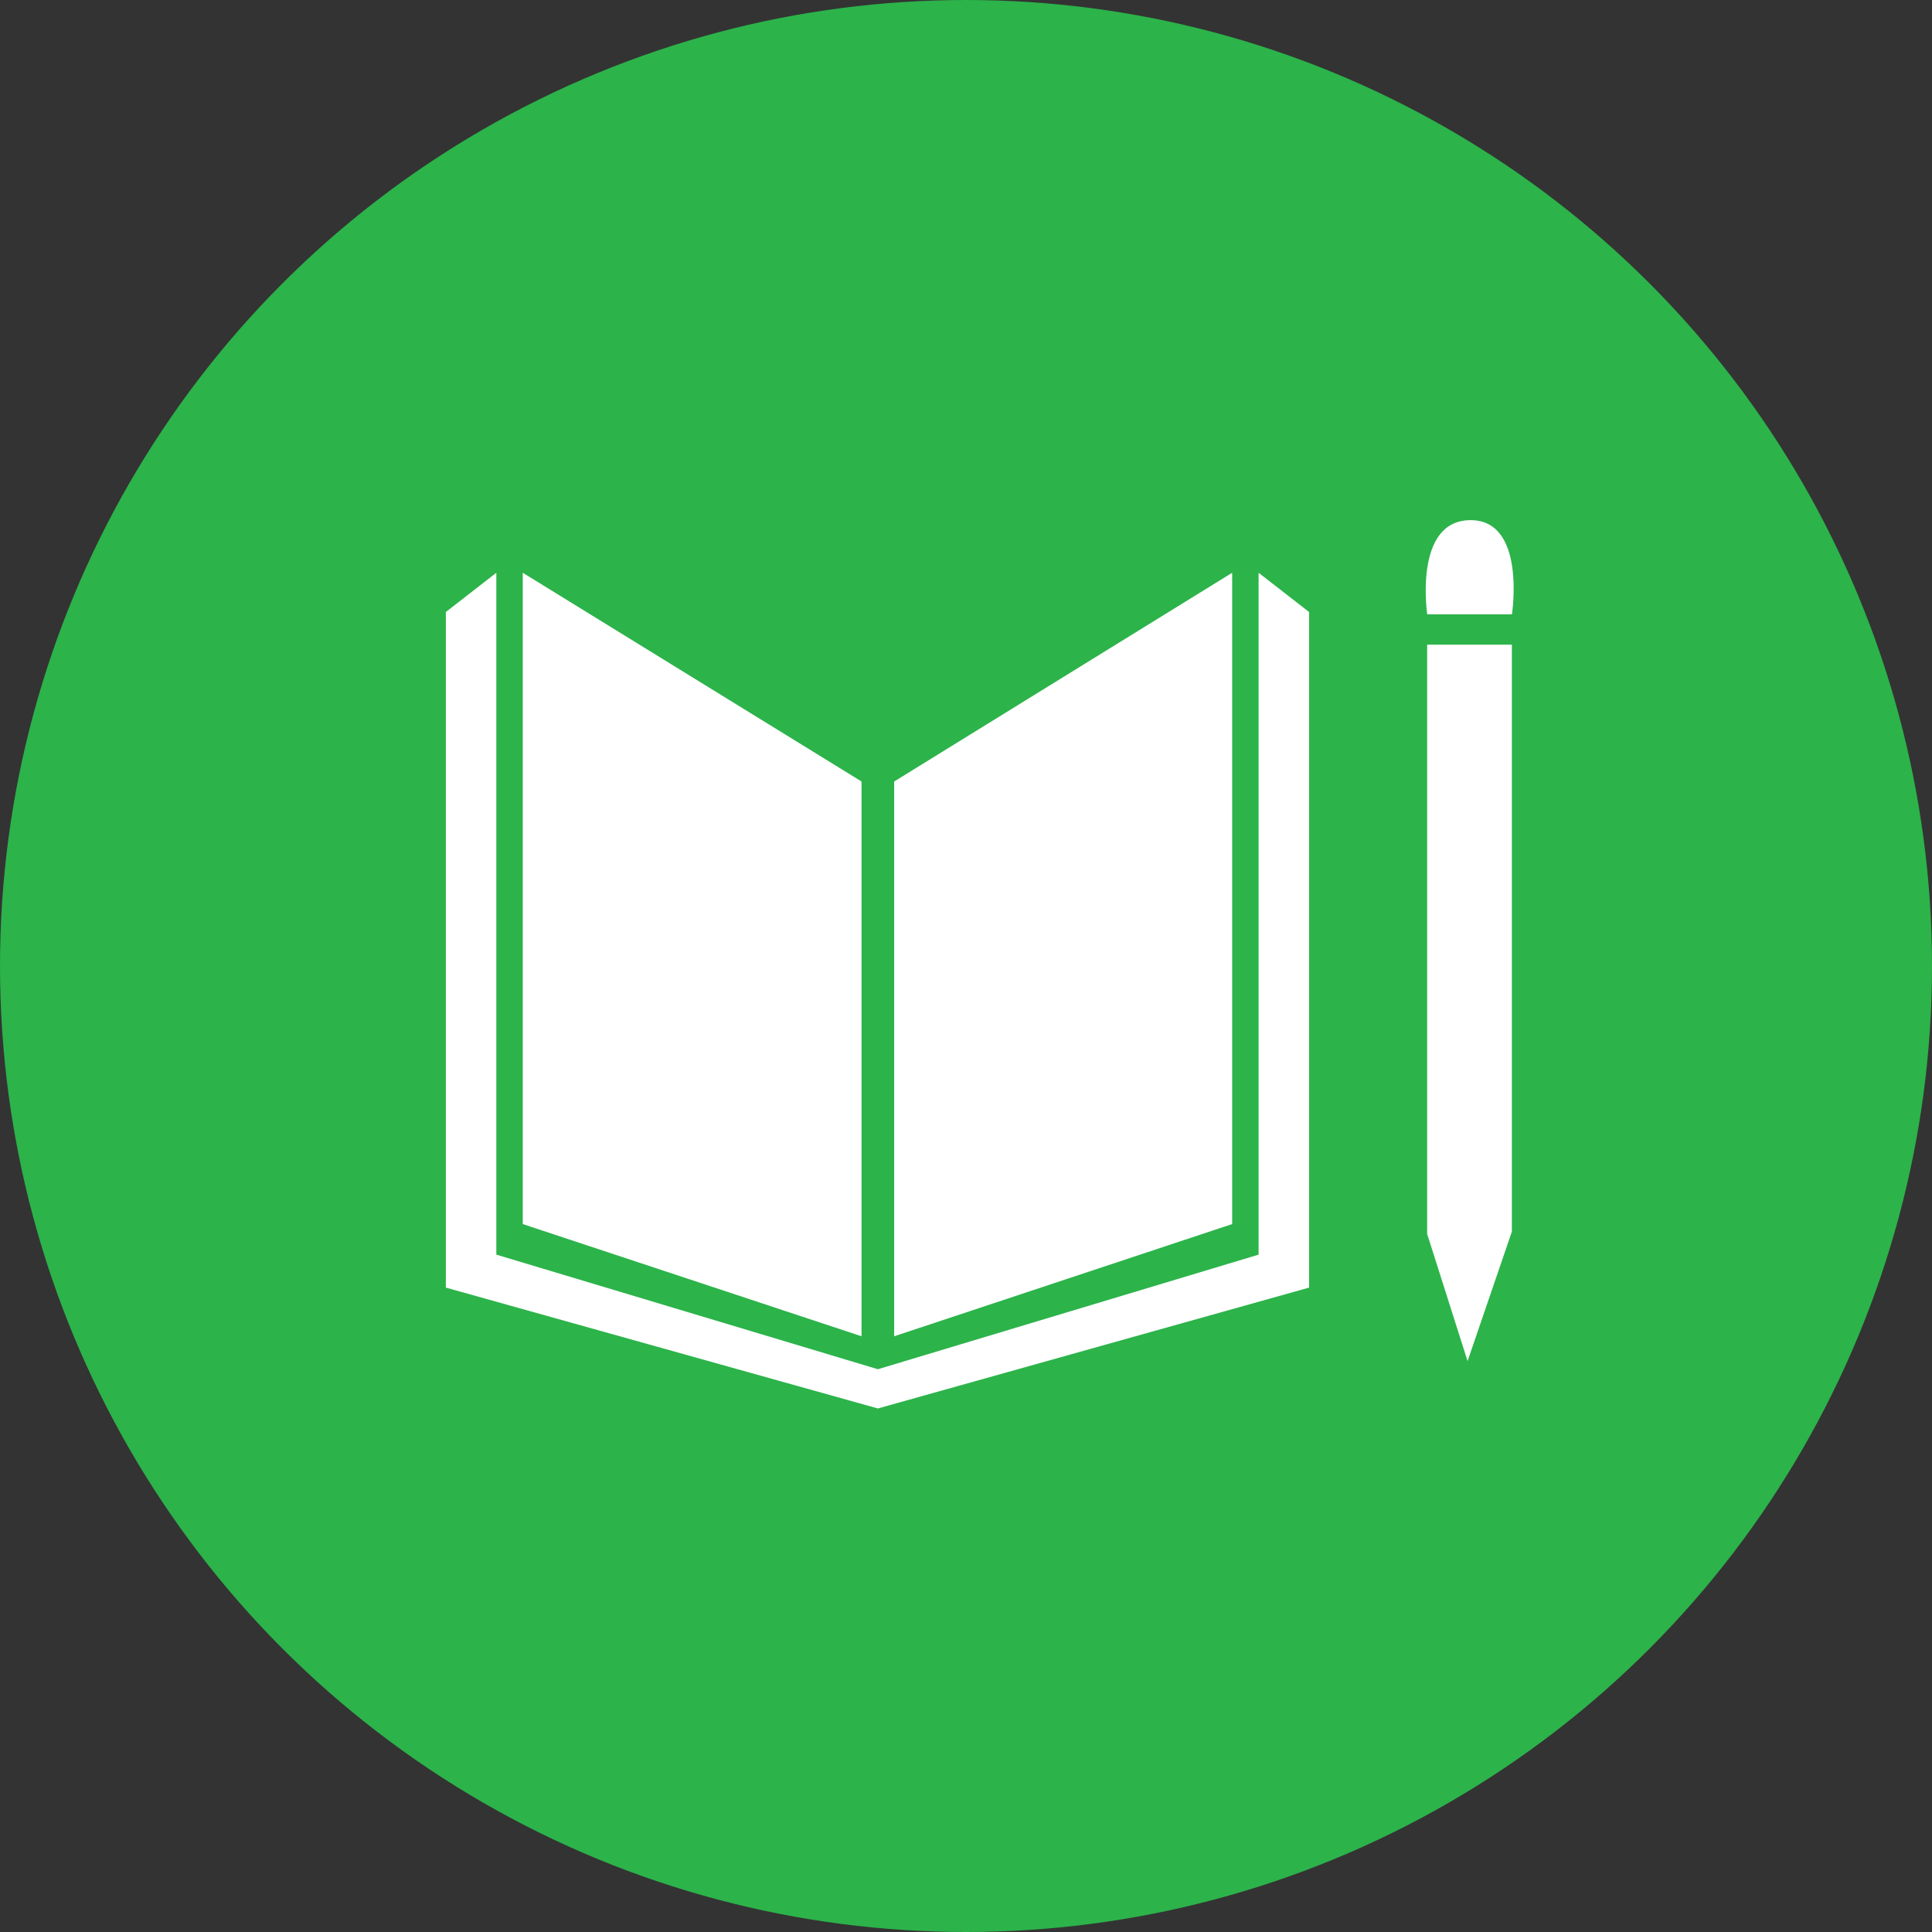
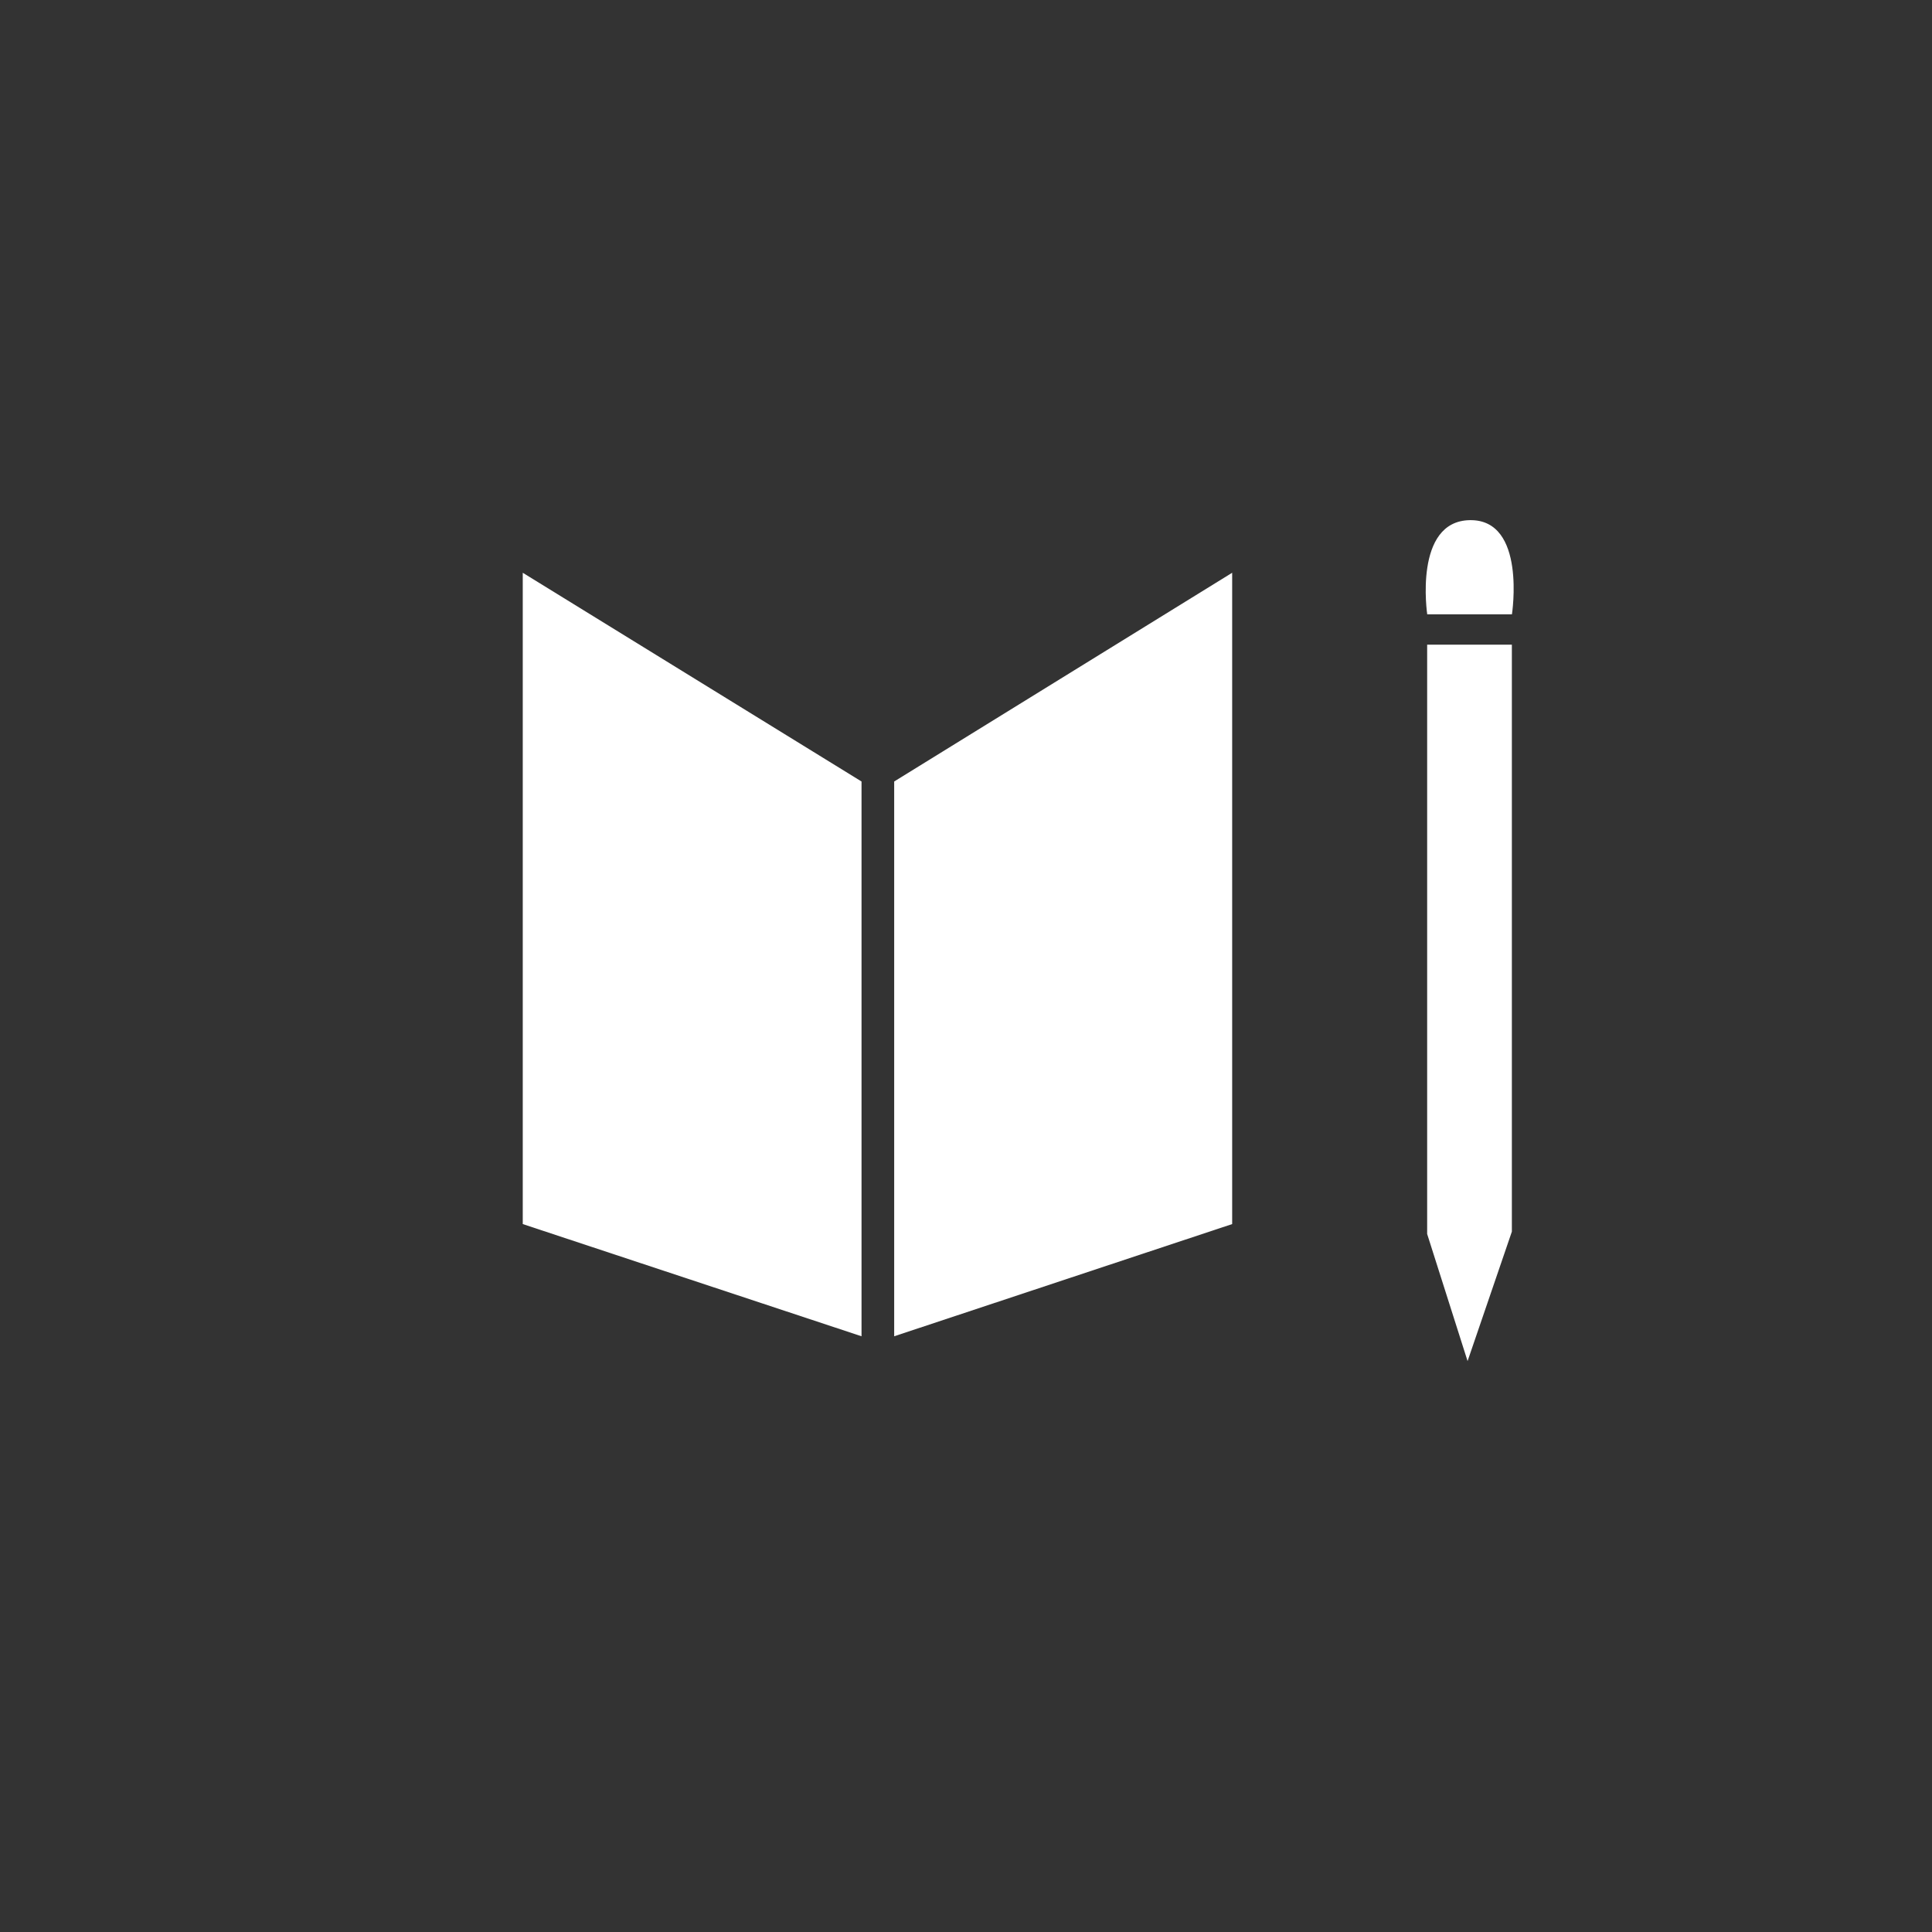
<svg xmlns="http://www.w3.org/2000/svg" width="52" height="52" viewBox="0 0 52 52" fill="none">
  <rect x="0" y="0" width="52" height="52" fill="#333333" stroke="none" />
-   <circle cx="26" cy="26" r="26" fill="#2CB34A" />
  <path d="M14.07 15.416L23.188 21.034V35.966L14.07 32.946V15.416Z" fill="white" />
  <path d="M33.164 15.416L24.067 21.034V35.966L33.164 32.946V15.416Z" fill="white" />
-   <path d="M35.234 16.472V34.656L23.628 37.909L12 34.656V16.472L13.359 15.416V33.769L23.628 36.853L33.875 33.769V15.416L35.234 16.472Z" fill="white" />
  <path d="M39.5 36.634L40.692 33.149V17.351H38.412V33.212L39.5 36.634Z" fill="white" />
  <path d="M38.414 16.535H40.694C40.694 16.535 41.091 13.979 39.564 14C38.038 14.021 38.414 16.535 38.414 16.535Z" fill="white" />
</svg>